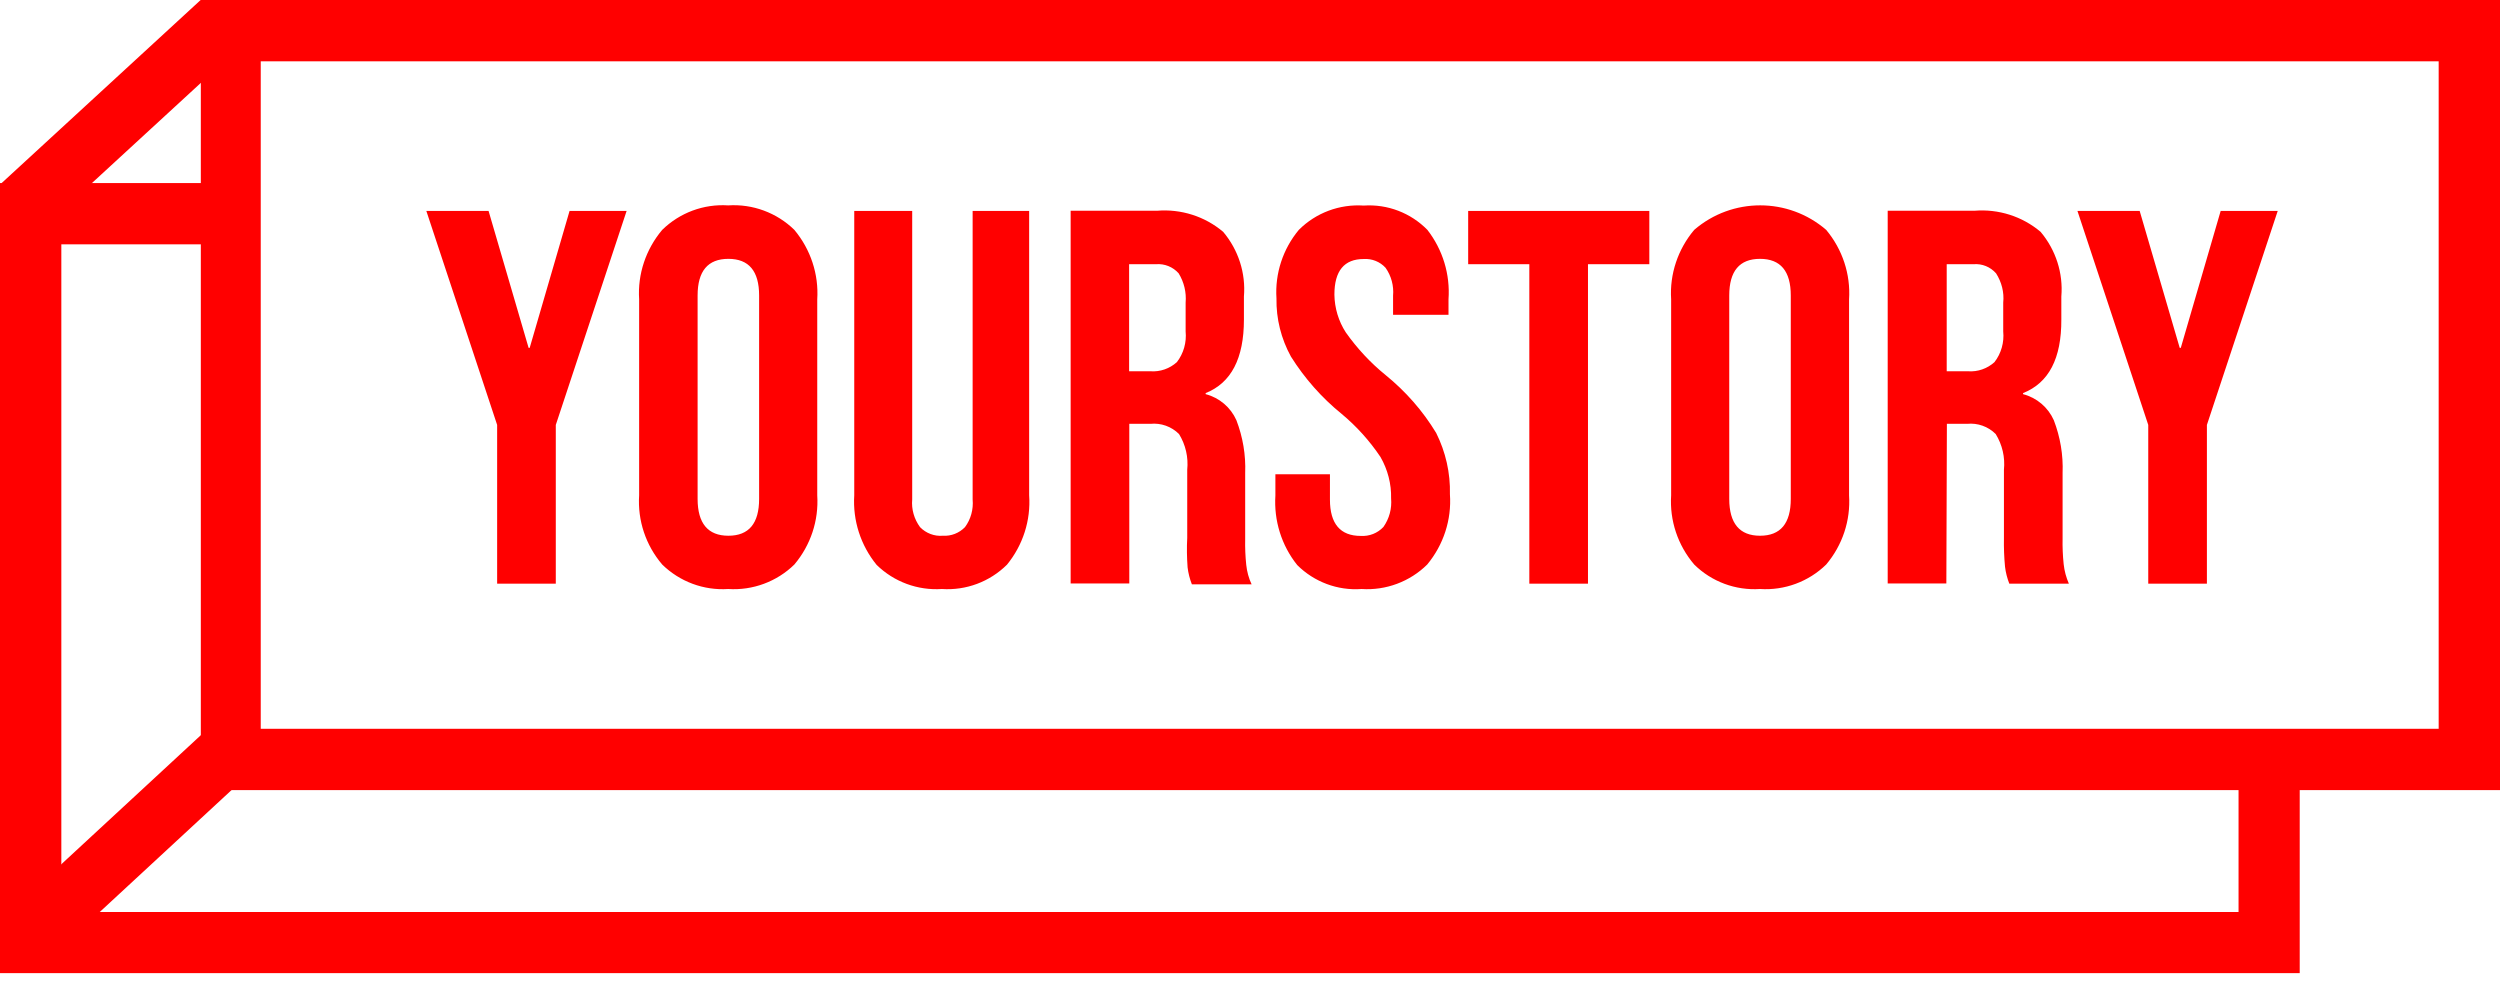
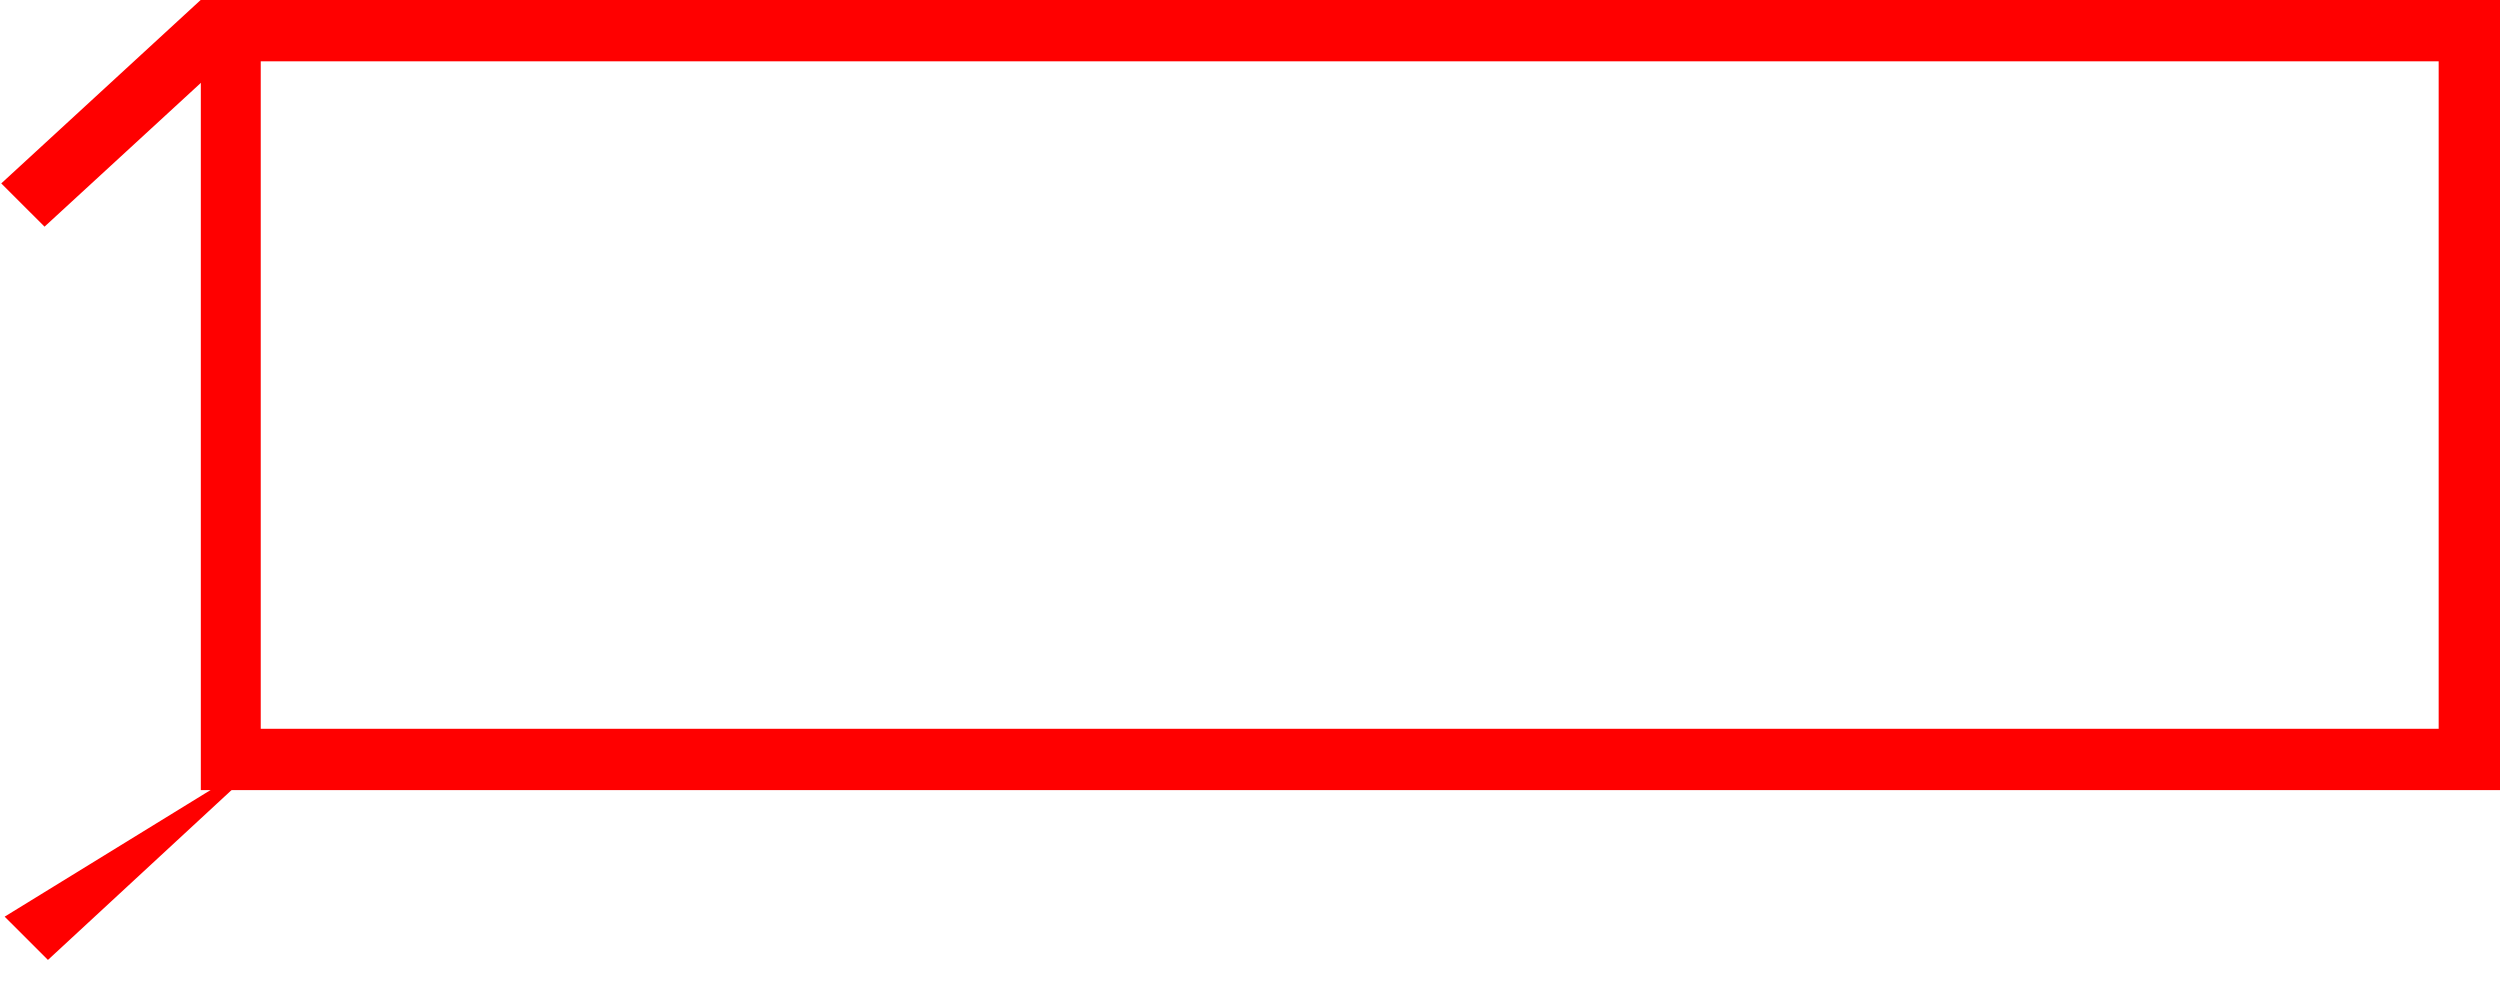
<svg xmlns="http://www.w3.org/2000/svg" width="167" height="66" viewBox="0 0 167 66" fill="none">
-   <path d="M33.209 38.987H37.127V28.384L41.858 14.09H38.047L35.383 23.237H35.311L32.636 14.09H28.479L33.209 28.384V38.987ZM48.643 39.346C50.279 39.453 51.892 38.856 53.063 37.71C54.15 36.42 54.699 34.772 54.592 33.088V20.001C54.699 18.317 54.15 16.658 53.063 15.356C51.892 14.21 50.279 13.613 48.643 13.72C47.006 13.613 45.406 14.21 44.235 15.356C43.148 16.646 42.586 18.305 42.694 19.989V33.088C42.586 34.772 43.136 36.42 44.235 37.71C45.406 38.856 47.006 39.453 48.643 39.346ZM46.6 19.738C46.6 18.114 47.281 17.291 48.655 17.291C50.028 17.291 50.709 18.114 50.709 19.738V33.327C50.709 34.963 50.028 35.787 48.655 35.787C47.293 35.787 46.6 34.963 46.6 33.327V19.738ZM62.918 39.346C64.53 39.453 66.107 38.868 67.266 37.721C68.329 36.42 68.867 34.76 68.747 33.077V14.09H64.972V33.363C65.032 34.02 64.853 34.688 64.459 35.214C64.076 35.608 63.539 35.823 62.977 35.787C62.416 35.835 61.855 35.62 61.46 35.214C61.066 34.677 60.875 34.02 60.935 33.363V14.09H57.064V33.088C56.957 34.772 57.495 36.432 58.558 37.733C59.716 38.868 61.305 39.453 62.918 39.346ZM75.437 28.312H76.846C77.551 28.24 78.256 28.491 78.758 28.993C79.2 29.709 79.391 30.545 79.307 31.381V35.93C79.271 36.587 79.283 37.244 79.331 37.901C79.379 38.295 79.474 38.665 79.618 39.035H83.608C83.416 38.629 83.297 38.187 83.249 37.733C83.189 37.16 83.166 36.587 83.178 36.014V31.596C83.225 30.39 83.022 29.196 82.592 28.073C82.21 27.213 81.457 26.569 80.538 26.33V26.258C82.246 25.578 83.094 23.942 83.094 21.35V19.81C83.225 18.246 82.724 16.693 81.708 15.487C80.478 14.448 78.889 13.947 77.288 14.078H71.519V38.975H75.437V28.312ZM75.437 17.649H77.217C77.79 17.601 78.352 17.828 78.734 18.258C79.092 18.843 79.259 19.523 79.2 20.216V22.139C79.271 22.867 79.068 23.607 78.614 24.192C78.136 24.622 77.503 24.849 76.846 24.801H75.425V17.649H75.437ZM90.954 39.346C92.579 39.453 94.18 38.856 95.338 37.71C96.425 36.396 96.975 34.724 96.855 33.017C96.891 31.596 96.569 30.187 95.936 28.921C95.04 27.44 93.893 26.139 92.555 25.052C91.54 24.228 90.656 23.273 89.903 22.21C89.413 21.458 89.15 20.574 89.138 19.679C89.138 18.09 89.796 17.302 91.097 17.302C91.647 17.267 92.185 17.482 92.555 17.887C92.937 18.425 93.116 19.094 93.057 19.75V21.028H96.76V20.001C96.879 18.329 96.377 16.681 95.35 15.356C94.239 14.222 92.686 13.625 91.097 13.732C89.485 13.625 87.908 14.21 86.761 15.356C85.698 16.634 85.161 18.27 85.268 19.929C85.244 21.291 85.579 22.628 86.236 23.822C87.144 25.267 88.29 26.569 89.616 27.643C90.62 28.479 91.492 29.446 92.22 30.533C92.698 31.369 92.949 32.324 92.925 33.291C92.985 33.972 92.806 34.641 92.412 35.202C92.017 35.62 91.468 35.835 90.894 35.799C89.533 35.799 88.84 34.987 88.84 33.375V31.679H85.196V33.1C85.089 34.772 85.603 36.432 86.654 37.745C87.777 38.868 89.353 39.465 90.954 39.346ZM102.159 38.987H106.077V17.649H110.175V14.09H98.074V17.649H102.159V38.987ZM117.569 39.346C119.206 39.453 120.818 38.856 121.989 37.71C123.076 36.42 123.626 34.772 123.518 33.088V20.001C123.626 18.317 123.076 16.658 121.989 15.356C119.456 13.171 115.706 13.171 113.173 15.356C112.086 16.646 111.525 18.305 111.632 19.989V33.088C111.525 34.772 112.074 36.42 113.173 37.71C114.332 38.856 115.933 39.453 117.569 39.346ZM115.514 19.738C115.514 18.114 116.195 17.291 117.569 17.291C118.943 17.291 119.624 18.114 119.624 19.738V33.327C119.624 34.963 118.943 35.787 117.569 35.787C116.207 35.787 115.514 34.963 115.514 33.327V19.738ZM130.052 28.312H131.402C132.107 28.24 132.812 28.491 133.313 28.993C133.755 29.709 133.947 30.545 133.863 31.381V35.93C133.851 36.575 133.875 37.22 133.935 37.853C133.982 38.247 134.078 38.617 134.221 38.987H138.199C138.02 38.569 137.901 38.139 137.853 37.686C137.793 37.112 137.769 36.539 137.781 35.966V31.596C137.829 30.39 137.626 29.196 137.196 28.073C136.813 27.213 136.061 26.569 135.141 26.33V26.258C136.861 25.578 137.709 23.942 137.697 21.35V19.81C137.829 18.246 137.327 16.693 136.312 15.487C135.081 14.448 133.493 13.947 131.892 14.078H126.098V38.975H130.016L130.052 28.312ZM130.052 17.649H131.832C132.406 17.601 132.955 17.828 133.337 18.258C133.708 18.843 133.887 19.523 133.815 20.216V22.139C133.887 22.867 133.684 23.607 133.23 24.192C132.752 24.622 132.119 24.849 131.462 24.801H130.04V17.649H130.052ZM143.503 38.987H147.421V28.384L152.152 14.09H148.341L145.677 23.237H145.605L142.93 14.09H138.773L143.503 28.384V38.987Z" fill="#FF0000" />
  <path d="M162.903 0H13.415V52.779H167V0H162.903ZM162.903 48.683H17.417V4.096H162.903V48.683Z" fill="#FF0000" />
-   <path d="M151.244 52.122C150.646 52.11 150.061 51.967 149.535 51.704V60.923H4.097V16.323H15.493C14.92 14.974 15.099 13.421 15.959 12.227H0V65.006H153.621V51.692C152.856 51.979 152.056 52.122 151.244 52.122Z" fill="#FF0000" />
-   <path d="M18.253 50.2L3.202 64.123L0.311 61.233L15.362 47.31L18.253 50.2ZM16.294 2.89L2.975 15.141L0.084 12.252L13.403 0C13.403 0.012 16.294 2.89 16.294 2.89Z" fill="#FF0000" />
+   <path d="M18.253 50.2L3.202 64.123L0.311 61.233L18.253 50.2ZM16.294 2.89L2.975 15.141L0.084 12.252L13.403 0C13.403 0.012 16.294 2.89 16.294 2.89Z" fill="#FF0000" />
</svg>